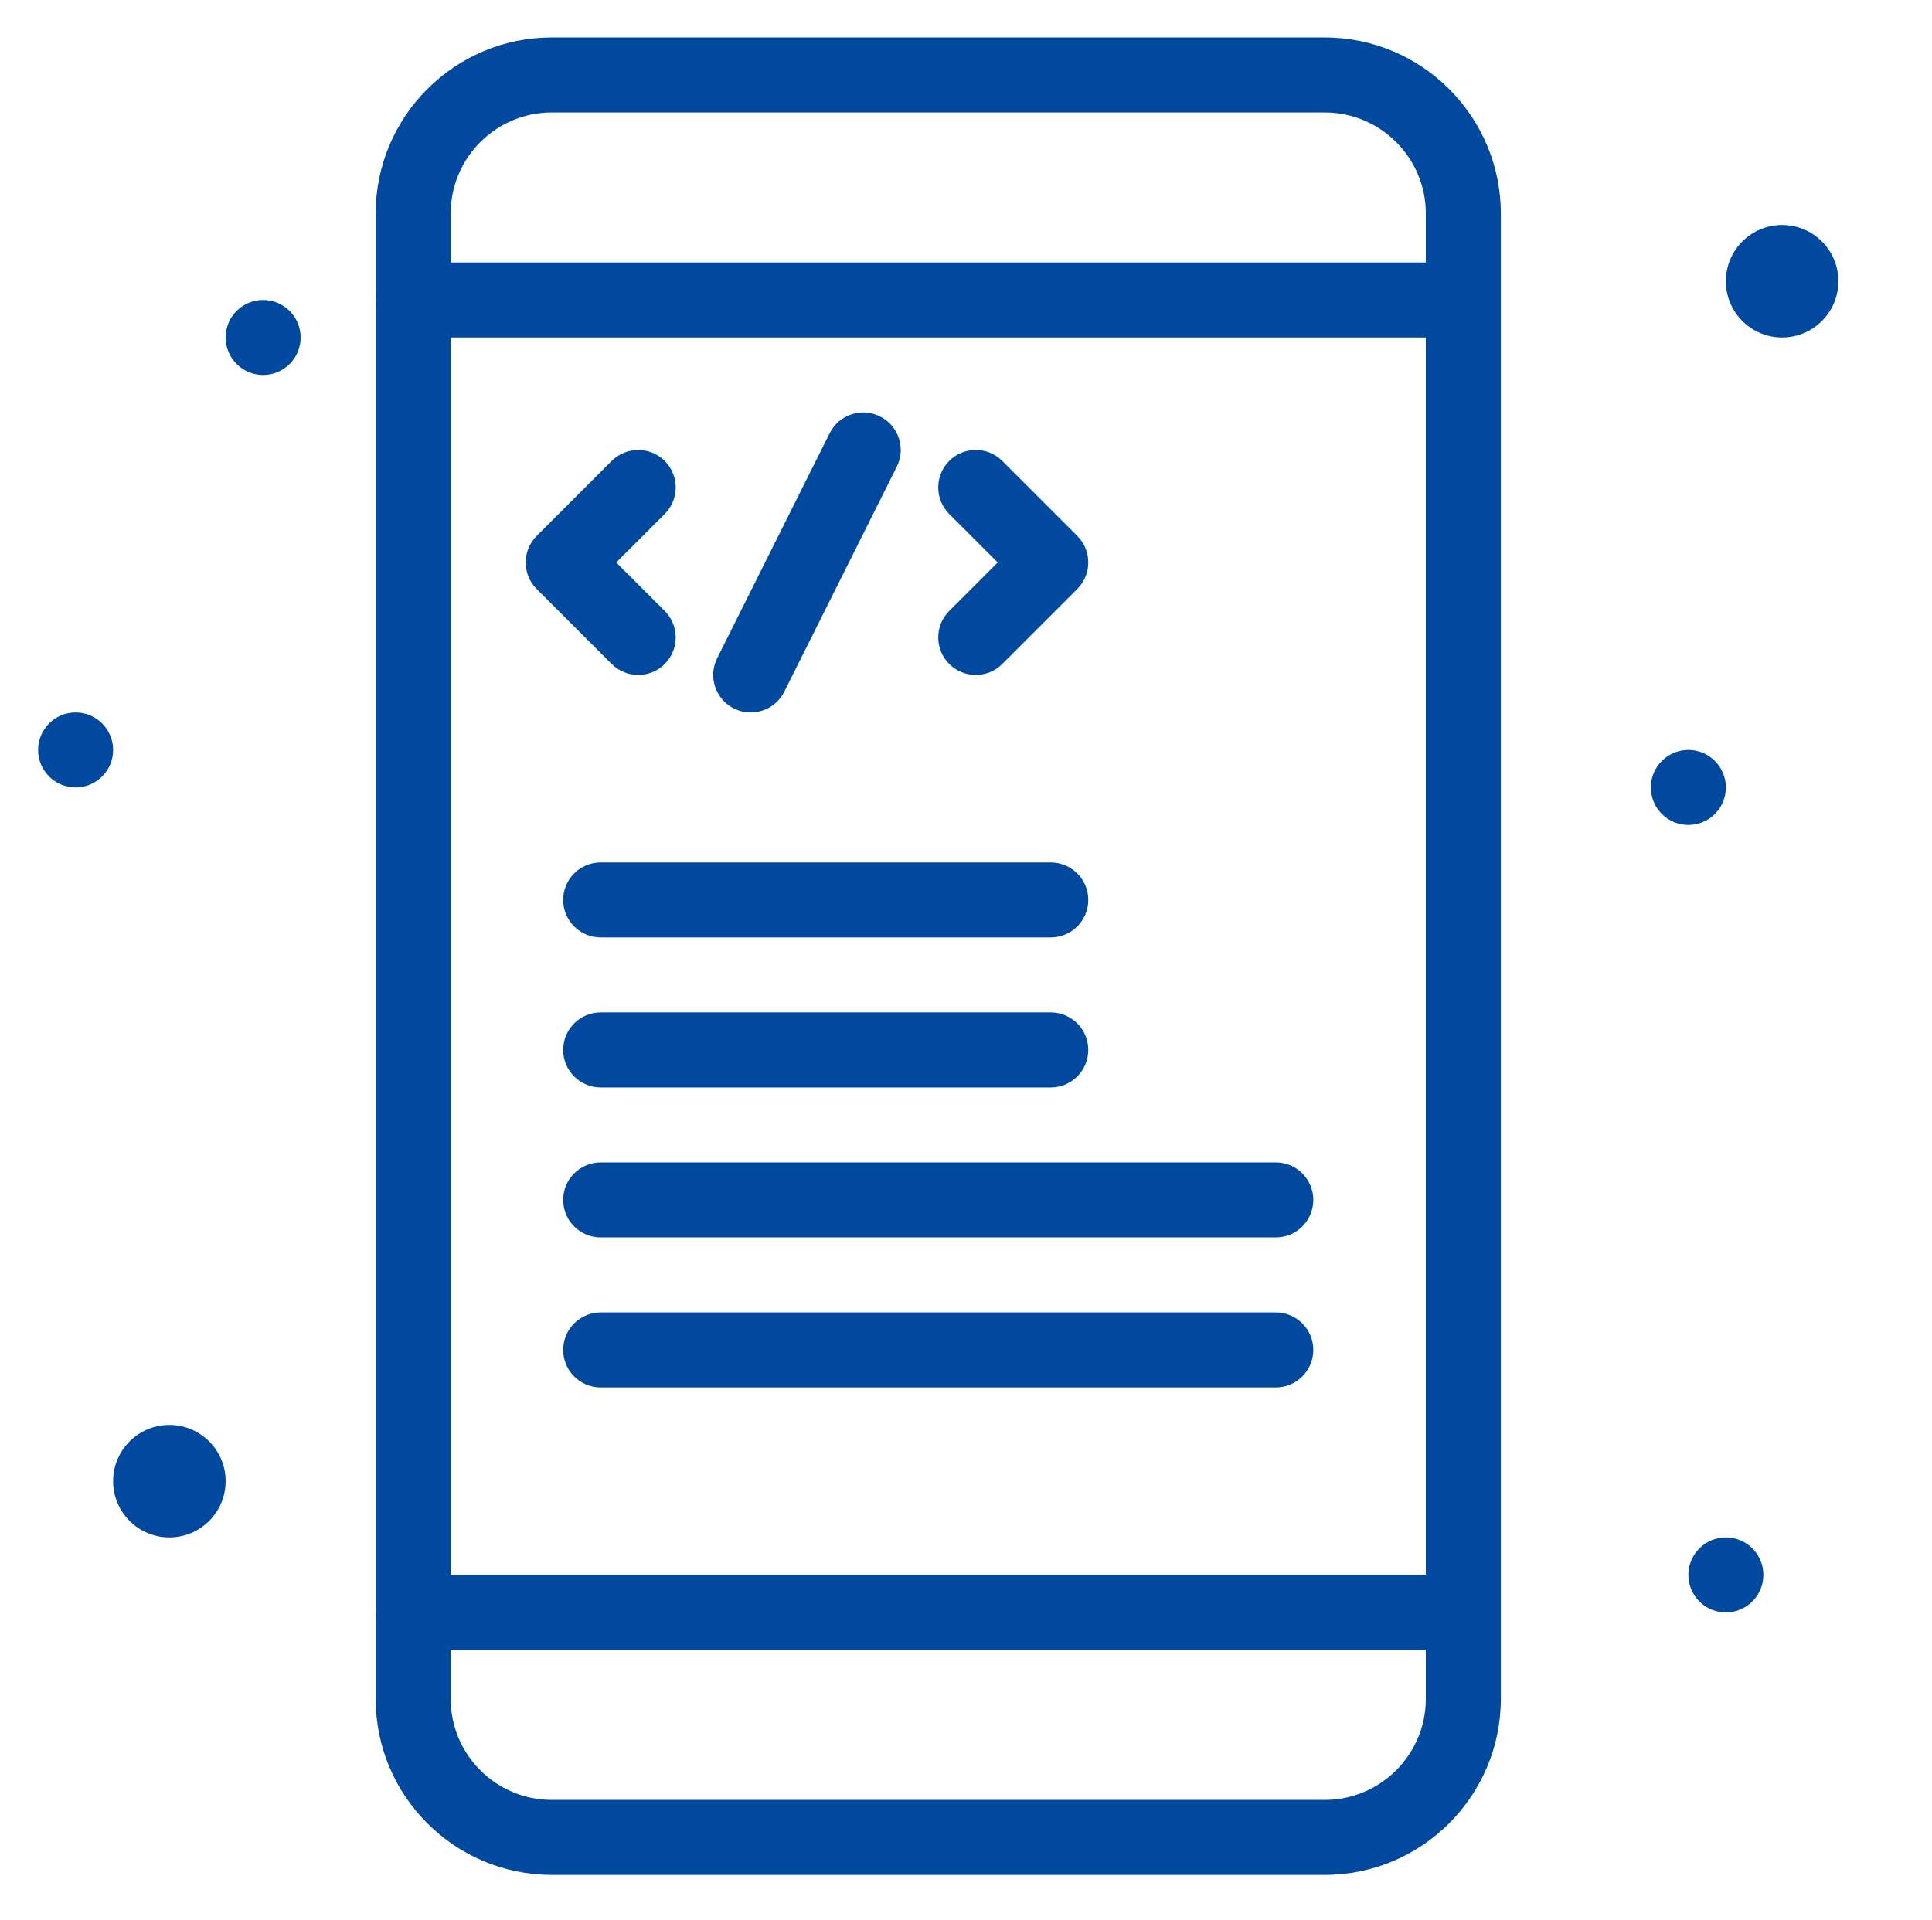
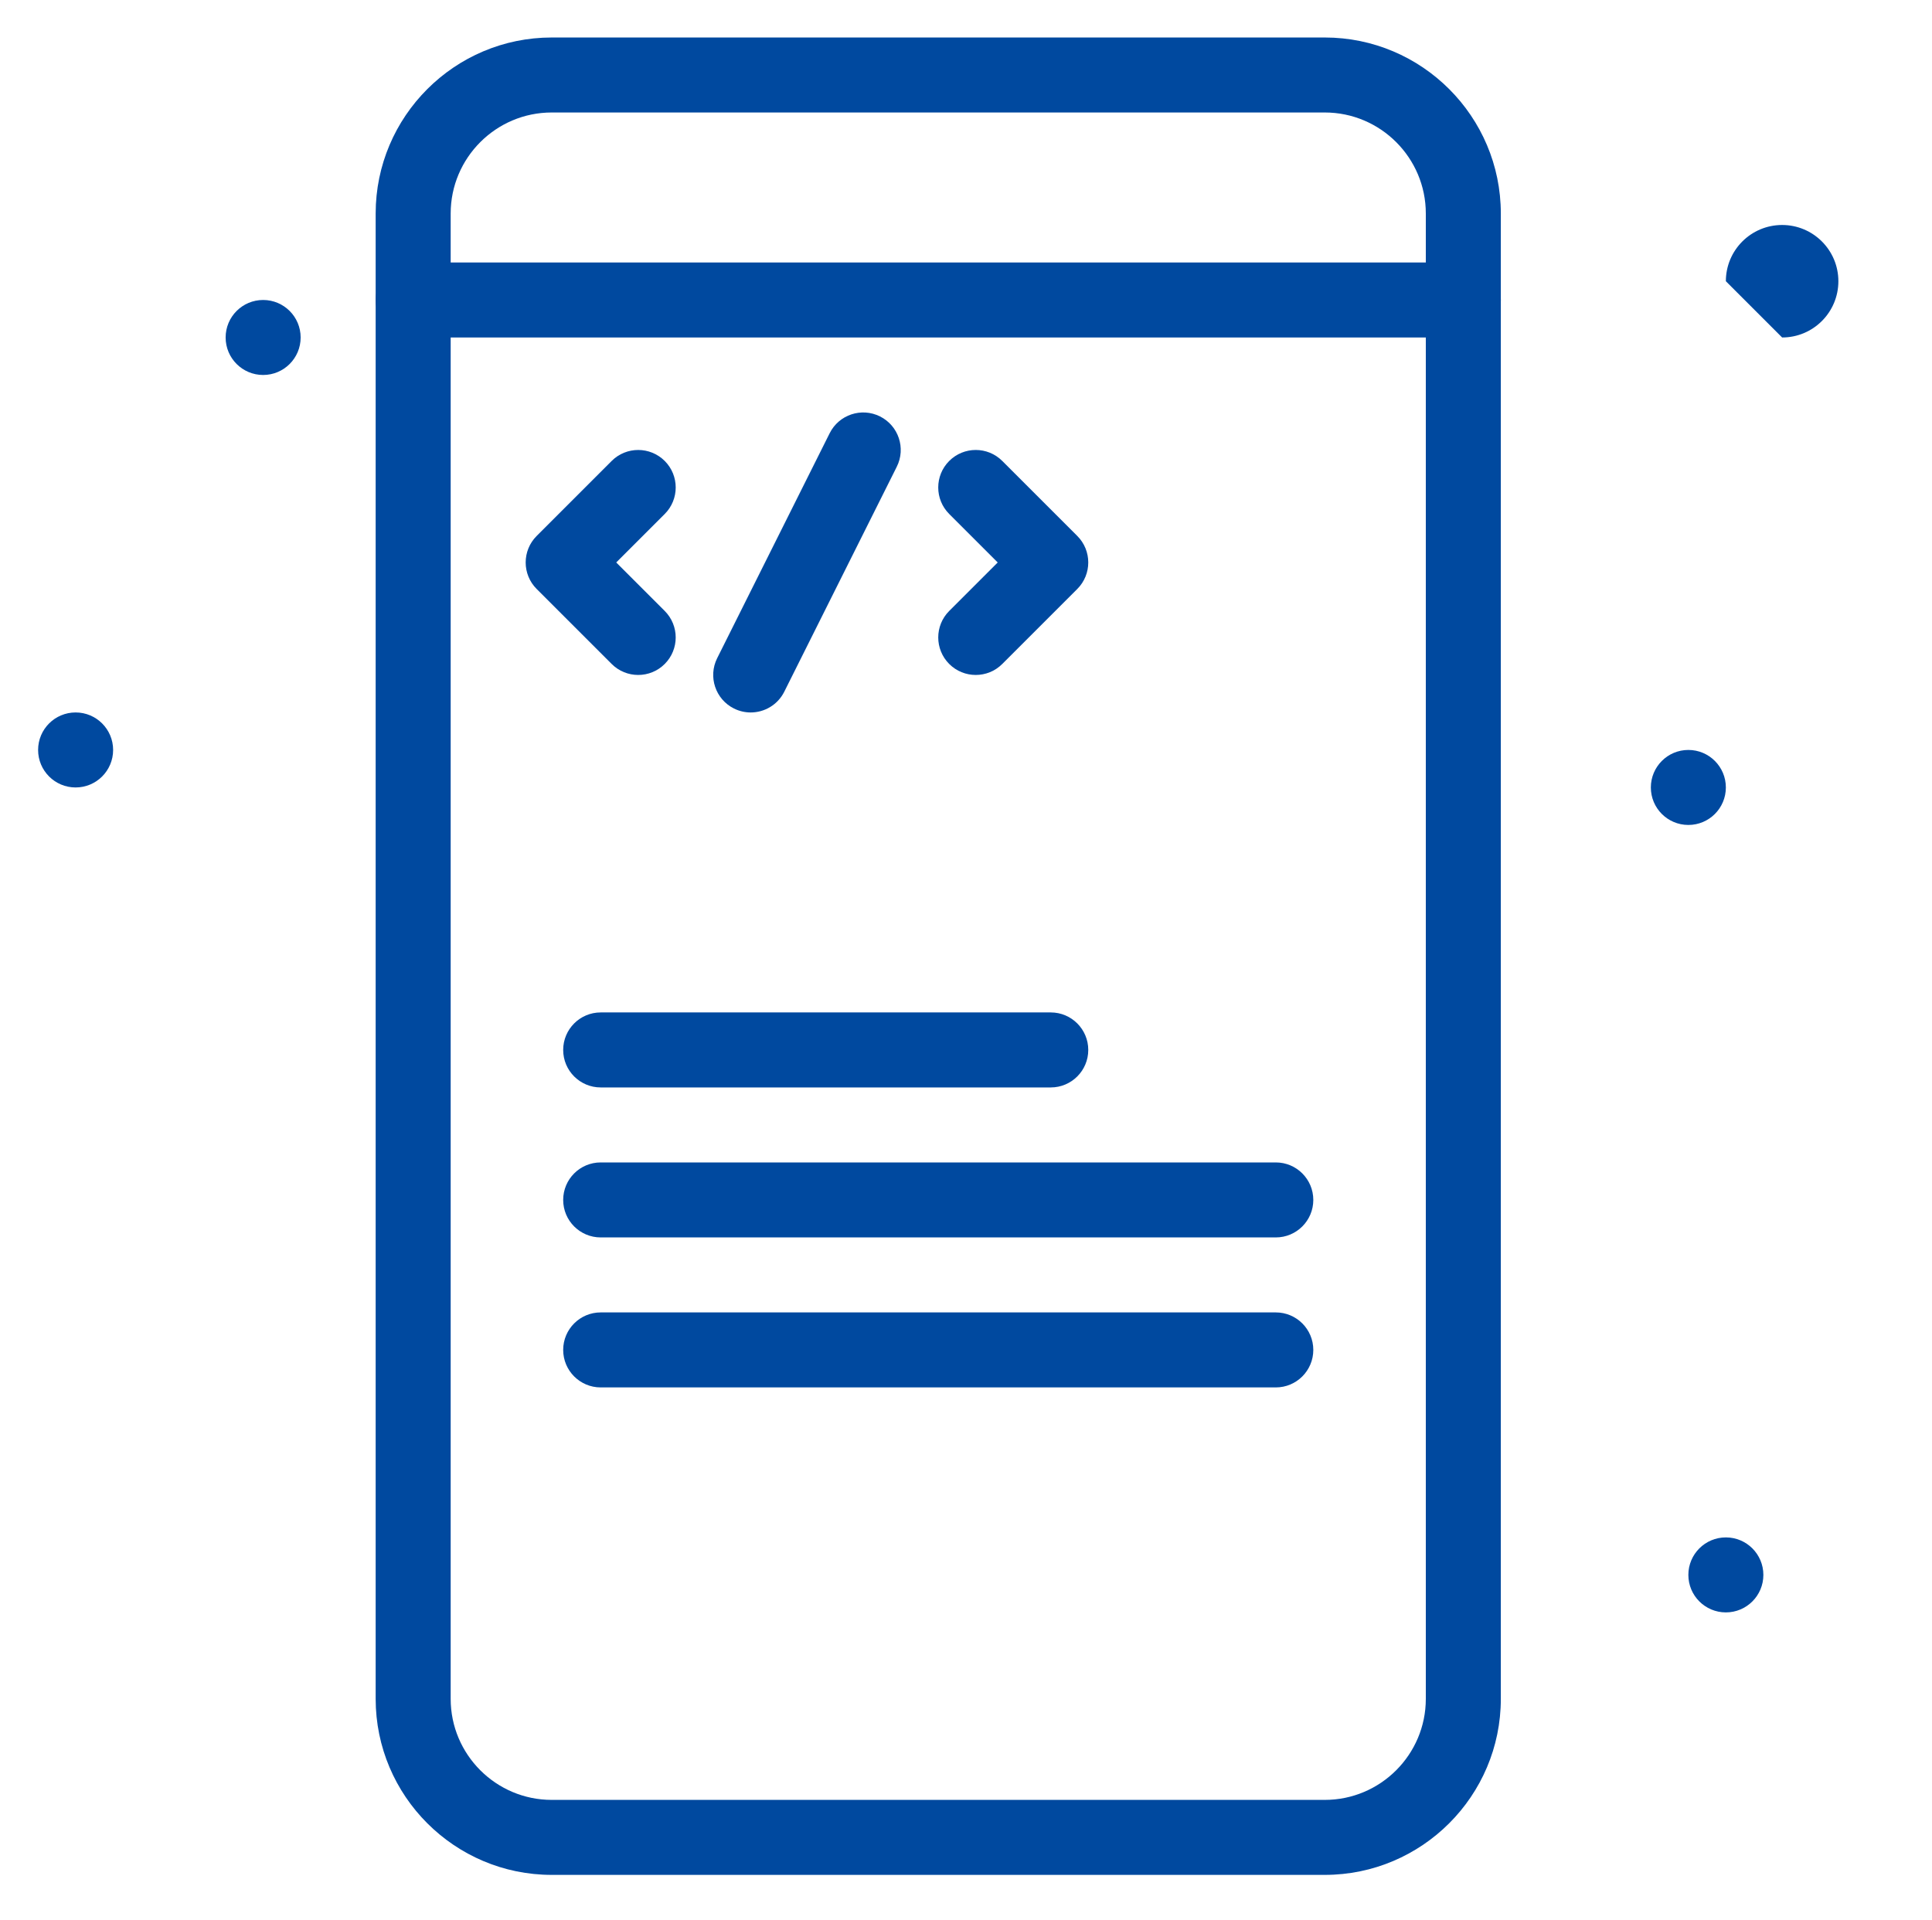
<svg xmlns="http://www.w3.org/2000/svg" width="165" height="164" viewBox="0 0 165 164" fill="none">
  <path d="M113.14 160.156H47.119C38.828 160.156 32.083 153.411 32.083 145.12V18.24C32.083 9.949 38.828 3.203 47.119 3.203H113.14C121.431 3.203 128.176 9.949 128.176 18.24V145.12C128.176 153.411 121.431 160.156 113.14 160.156ZM47.119 9.609C42.36 9.609 38.489 13.481 38.489 18.24V145.12C38.489 149.878 42.36 153.75 47.119 153.75H113.14C117.898 153.75 121.77 149.878 121.77 145.12V18.24C121.77 13.481 117.898 9.609 113.14 9.609H47.119Z" fill="#00499F" />
  <path d="M124.973 28.828H35.286C33.517 28.828 32.083 27.394 32.083 25.625C32.083 23.856 33.517 22.422 35.286 22.422H124.973C126.742 22.422 128.176 23.856 128.176 25.625C128.176 27.394 126.742 28.828 124.973 28.828Z" fill="#00499F" />
-   <path d="M124.973 140.938H35.286C33.517 140.938 32.083 139.503 32.083 137.734C32.083 135.966 33.517 134.531 35.286 134.531H124.973C126.742 134.531 128.176 135.966 128.176 137.734C128.176 139.503 126.742 140.938 124.973 140.938Z" fill="#00499F" />
  <path d="M54.504 57.656C53.685 57.656 52.865 57.344 52.239 56.718L45.833 50.312C44.582 49.061 44.582 47.033 45.833 45.782L52.239 39.375C53.49 38.125 55.518 38.125 56.77 39.375C58.021 40.626 58.02 42.654 56.77 43.906L52.628 48.047L56.769 52.188C58.02 53.439 58.02 55.467 56.769 56.718C56.144 57.344 55.324 57.656 54.504 57.656Z" fill="#00499F" />
  <path d="M83.332 57.656C82.512 57.656 81.693 57.344 81.067 56.718C79.817 55.467 79.817 53.439 81.067 52.188L85.208 48.047L81.067 43.906C79.816 42.655 79.816 40.627 81.067 39.375C82.318 38.124 84.346 38.124 85.597 39.375L92.004 45.782C93.254 47.032 93.254 49.061 92.004 50.312L85.597 56.718C84.972 57.344 84.152 57.656 83.332 57.656Z" fill="#00499F" />
  <path d="M64.111 60.86C63.63 60.86 63.141 60.751 62.681 60.521C61.099 59.73 60.458 57.806 61.249 56.224L70.858 37.005C71.649 35.423 73.573 34.781 75.156 35.572C76.738 36.364 77.38 38.288 76.588 39.87L66.979 59.089C66.418 60.211 65.286 60.86 64.111 60.86V60.86Z" fill="#00499F" />
-   <path d="M89.739 80.078H51.301C49.532 80.078 48.098 78.644 48.098 76.875C48.098 75.106 49.532 73.672 51.301 73.672H89.739C91.507 73.672 92.942 75.106 92.942 76.875C92.942 78.644 91.507 80.078 89.739 80.078Z" fill="#00499F" />
  <path d="M89.739 92.891H51.301C49.532 92.891 48.098 91.456 48.098 89.688C48.098 87.919 49.532 86.484 51.301 86.484H89.739C91.507 86.484 92.942 87.919 92.942 89.688C92.942 91.456 91.507 92.891 89.739 92.891Z" fill="#00499F" />
  <path d="M108.958 105.703H51.301C49.532 105.703 48.098 104.269 48.098 102.5C48.098 100.731 49.532 99.297 51.301 99.297H108.958C110.726 99.297 112.161 100.731 112.161 102.5C112.161 104.269 110.726 105.703 108.958 105.703Z" fill="#00499F" />
  <path d="M108.958 118.516H51.301C49.532 118.516 48.098 117.081 48.098 115.312C48.098 113.544 49.532 112.109 51.301 112.109H108.958C110.726 112.109 112.161 113.544 112.161 115.312C112.161 117.081 110.726 118.516 108.958 118.516Z" fill="#00499F" />
-   <path d="M152.2 28.828C154.853 28.828 157.004 26.677 157.004 24.023C157.004 21.37 154.853 19.219 152.2 19.219C149.546 19.219 147.395 21.37 147.395 24.023C147.395 26.677 149.546 28.828 152.2 28.828Z" fill="#00499F" />
-   <path d="M14.465 131.328C17.119 131.328 19.27 129.177 19.27 126.523C19.27 123.87 17.119 121.719 14.465 121.719C11.812 121.719 9.661 123.87 9.661 126.523C9.661 129.177 11.812 131.328 14.465 131.328Z" fill="#00499F" />
+   <path d="M152.2 28.828C154.853 28.828 157.004 26.677 157.004 24.023C157.004 21.37 154.853 19.219 152.2 19.219C149.546 19.219 147.395 21.37 147.395 24.023Z" fill="#00499F" />
  <path d="M6.458 67.266C8.227 67.266 9.661 65.832 9.661 64.062C9.661 62.294 8.227 60.859 6.458 60.859C4.688 60.859 3.254 62.294 3.254 64.062C3.254 65.832 4.688 67.266 6.458 67.266Z" fill="#00499F" />
  <path d="M144.192 70.469C145.961 70.469 147.395 69.035 147.395 67.266C147.395 65.497 145.961 64.062 144.192 64.062C142.423 64.062 140.989 65.497 140.989 67.266C140.989 69.035 142.423 70.469 144.192 70.469Z" fill="#00499F" />
  <path d="M22.473 32.031C24.242 32.031 25.676 30.597 25.676 28.828C25.676 27.059 24.242 25.625 22.473 25.625C20.704 25.625 19.27 27.059 19.27 28.828C19.27 30.597 20.704 32.031 22.473 32.031Z" fill="#00499F" />
  <path d="M147.395 137.734C149.164 137.734 150.598 136.3 150.598 134.531C150.598 132.762 149.164 131.328 147.395 131.328C145.626 131.328 144.192 132.762 144.192 134.531C144.192 136.3 145.626 137.734 147.395 137.734Z" fill="#00499F" />
</svg>